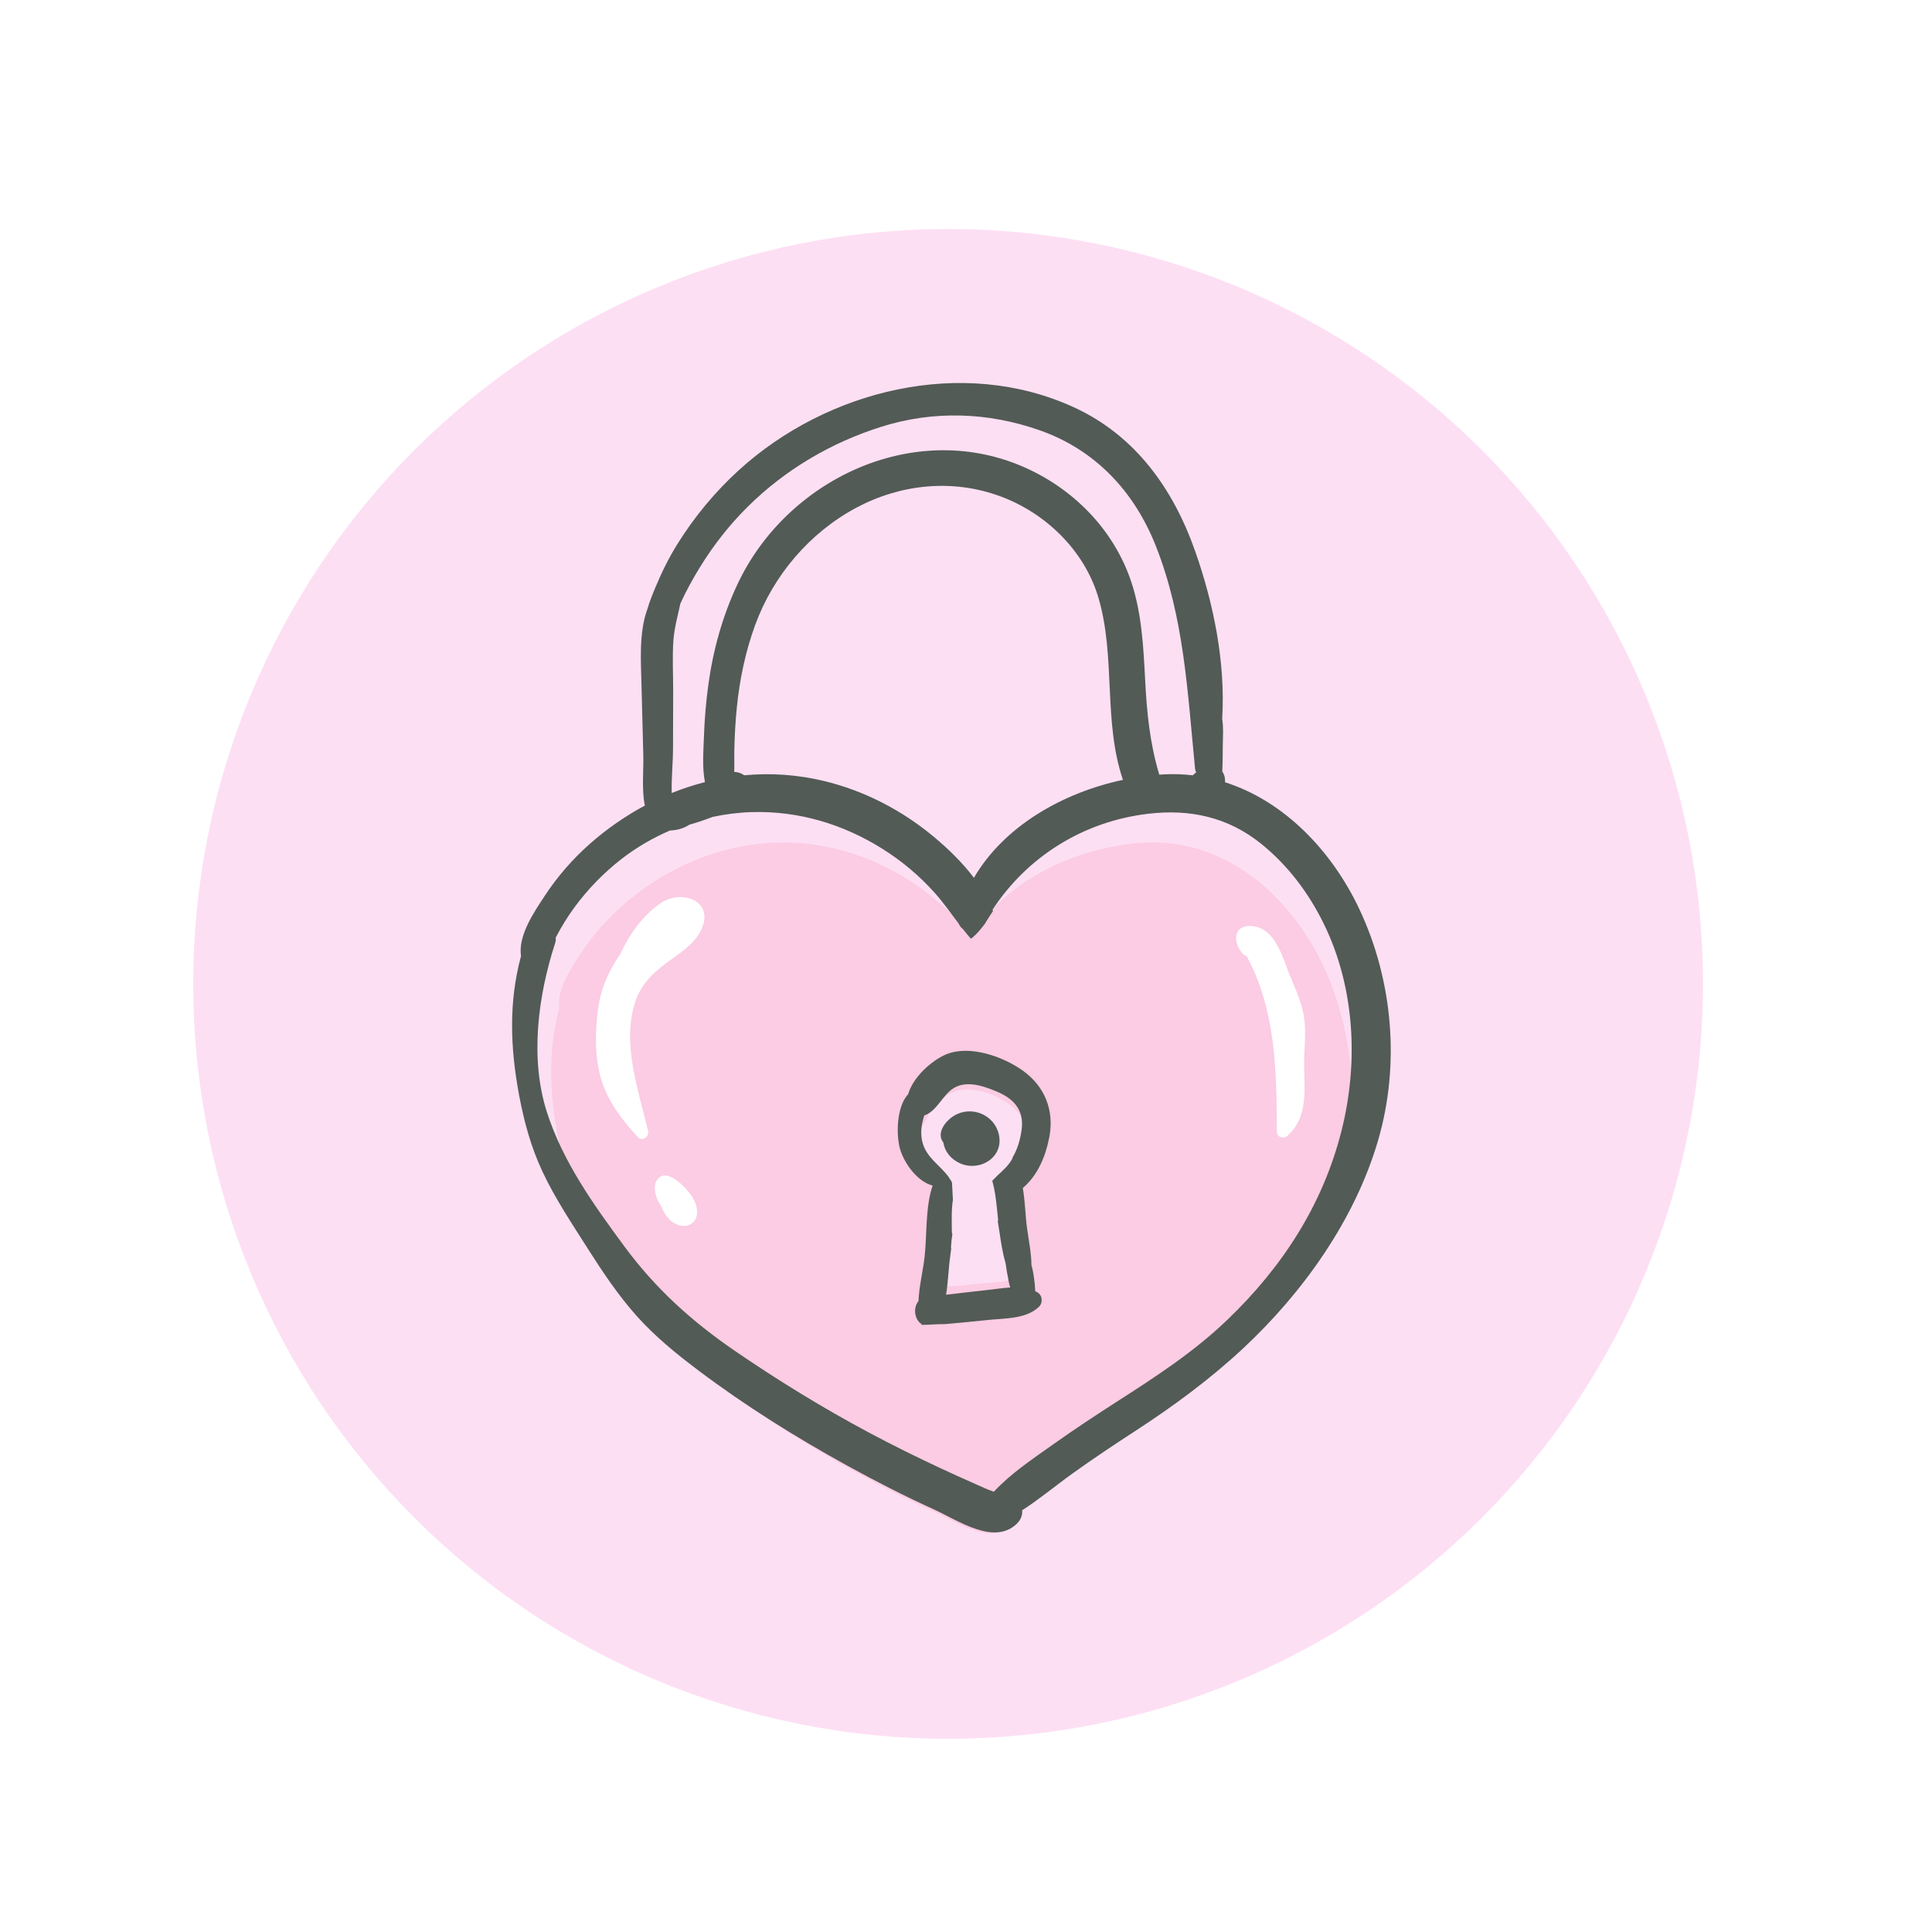
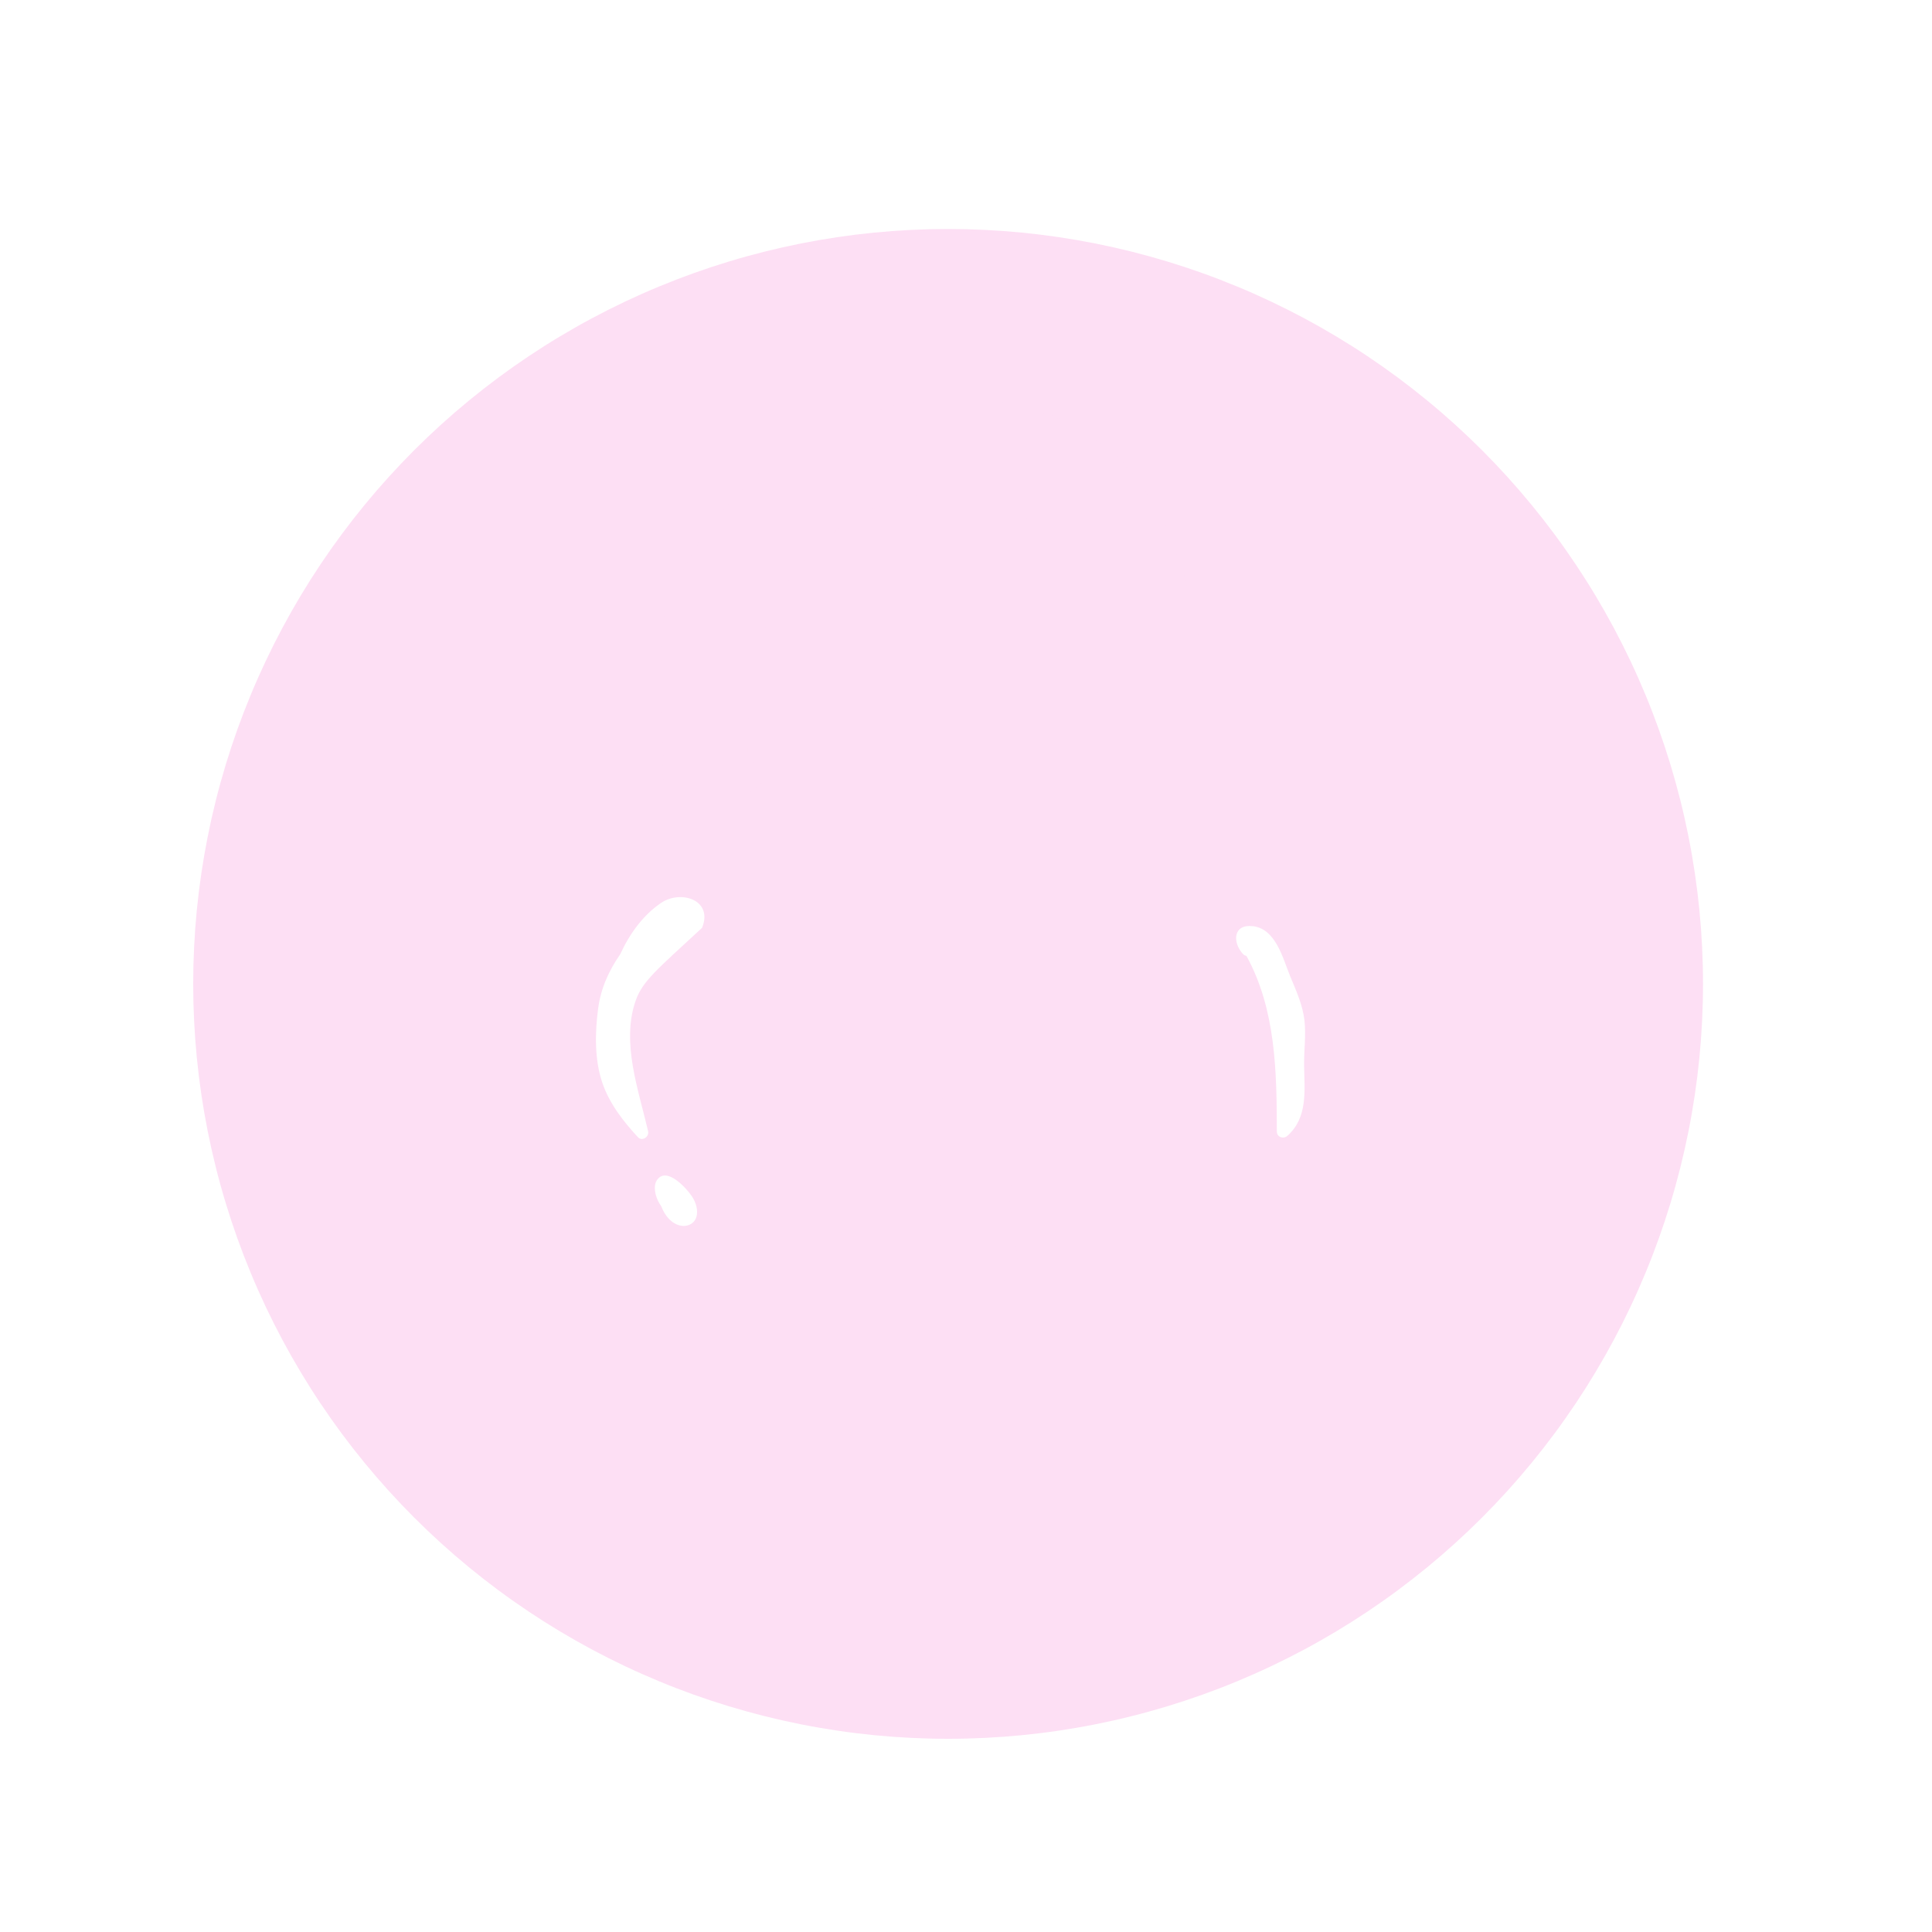
<svg xmlns="http://www.w3.org/2000/svg" width="810pt" height="810pt" viewBox="0 0 810 810">
  <g id="surface1">
    <rect x="0" y="0" width="810" height="810" style="fill:rgb(100%,100%,100%);fill-opacity:1;stroke:none;" />
    <rect x="0" y="0" width="810" height="810" style="fill:rgb(100%,100%,100%);fill-opacity:1;stroke:none;" />
-     <rect x="0" y="0" width="810" height="810" style="fill:rgb(100%,100%,100%);fill-opacity:1;stroke:none;" />
    <path style=" stroke:none;fill-rule:nonzero;fill:rgb(99.219%,87.45%,95.689%);fill-opacity:1;" d="M 397.496 96.004 C 392.316 96.004 387.141 96.133 381.969 96.387 C 376.793 96.641 371.629 97.02 366.477 97.527 C 361.32 98.035 356.18 98.672 351.059 99.43 C 345.934 100.191 340.832 101.074 335.75 102.086 C 330.672 103.098 325.621 104.23 320.594 105.488 C 315.57 106.75 310.578 108.129 305.625 109.633 C 300.668 111.137 295.75 112.762 290.871 114.508 C 285.996 116.25 281.164 118.113 276.379 120.098 C 271.594 122.078 266.859 124.176 262.176 126.391 C 257.496 128.605 252.871 130.934 248.301 133.375 C 243.734 135.816 239.227 138.371 234.785 141.035 C 230.344 143.695 225.969 146.465 221.66 149.344 C 217.355 152.223 213.121 155.203 208.961 158.289 C 204.801 161.375 200.719 164.562 196.715 167.848 C 192.711 171.133 188.789 174.516 184.949 177.992 C 181.113 181.473 177.363 185.043 173.699 188.703 C 170.039 192.367 166.469 196.117 162.988 199.957 C 159.512 203.793 156.129 207.715 152.84 211.719 C 149.555 215.723 146.371 219.805 143.285 223.965 C 140.199 228.125 137.219 232.359 134.34 236.664 C 131.461 240.973 128.691 245.348 126.027 249.789 C 123.367 254.234 120.812 258.738 118.371 263.305 C 115.93 267.875 113.602 272.5 111.387 277.184 C 109.172 281.863 107.074 286.598 105.094 291.383 C 103.109 296.168 101.246 301 99.5 305.879 C 97.758 310.754 96.133 315.672 94.629 320.629 C 93.125 325.586 91.742 330.574 90.484 335.602 C 89.227 340.625 88.094 345.676 87.082 350.758 C 86.07 355.836 85.188 360.938 84.426 366.062 C 83.664 371.188 83.031 376.324 82.523 381.48 C 82.016 386.637 81.637 391.801 81.383 396.973 C 81.129 402.145 81 407.324 81 412.504 C 81 417.684 81.129 422.859 81.383 428.031 C 81.637 433.207 82.016 438.371 82.523 443.523 C 83.031 448.68 83.664 453.82 84.426 458.941 C 85.188 464.066 86.07 469.168 87.082 474.25 C 88.094 479.328 89.227 484.379 90.484 489.406 C 91.742 494.43 93.125 499.422 94.629 504.375 C 96.133 509.332 97.758 514.25 99.5 519.129 C 101.246 524.004 103.109 528.836 105.094 533.621 C 107.074 538.406 109.172 543.141 111.387 547.824 C 113.602 552.504 115.93 557.129 118.371 561.699 C 120.812 566.266 123.367 570.773 126.027 575.215 C 128.691 579.656 131.461 584.031 134.34 588.34 C 137.219 592.645 140.199 596.879 143.285 601.039 C 146.371 605.199 149.555 609.281 152.84 613.285 C 156.129 617.289 159.512 621.211 162.988 625.051 C 166.469 628.887 170.039 632.637 173.699 636.301 C 177.363 639.961 181.113 643.531 184.949 647.012 C 188.789 650.488 192.711 653.871 196.715 657.16 C 200.719 660.445 204.801 663.629 208.961 666.715 C 213.121 669.801 217.355 672.781 221.66 675.66 C 225.969 678.539 230.344 681.309 234.785 683.973 C 239.227 686.633 243.734 689.188 248.301 691.629 C 252.871 694.07 257.496 696.398 262.176 698.613 C 266.859 700.828 271.594 702.926 276.379 704.906 C 281.164 706.891 285.996 708.754 290.871 710.5 C 295.75 712.242 300.668 713.867 305.625 715.371 C 310.578 716.875 315.57 718.258 320.594 719.516 C 325.621 720.773 330.672 721.906 335.75 722.918 C 340.832 723.93 345.934 724.812 351.059 725.574 C 356.18 726.336 361.32 726.969 366.477 727.477 C 371.629 727.984 376.793 728.363 381.969 728.617 C 387.141 728.871 392.316 729 397.496 729 C 402.676 729 407.855 728.871 413.027 728.617 C 418.199 728.363 423.363 727.984 428.52 727.477 C 433.676 726.969 438.812 726.336 443.938 725.574 C 449.062 724.812 454.164 723.93 459.242 722.918 C 464.324 721.906 469.375 720.773 474.398 719.516 C 479.426 718.258 484.414 716.875 489.371 715.371 C 494.328 713.867 499.246 712.242 504.121 710.5 C 509 708.754 513.832 706.891 518.617 704.906 C 523.402 702.926 528.137 700.828 532.816 698.613 C 537.5 696.398 542.125 694.07 546.695 691.629 C 551.262 689.188 555.766 686.633 560.211 683.973 C 564.652 681.309 569.027 678.539 573.336 675.66 C 577.641 672.781 581.875 669.801 586.035 666.715 C 590.195 663.629 594.277 660.445 598.281 657.16 C 602.285 653.871 606.207 650.488 610.043 647.012 C 613.883 643.531 617.633 639.961 621.297 636.301 C 624.957 632.637 628.527 628.887 632.008 625.051 C 635.484 621.211 638.867 617.289 642.152 613.285 C 645.438 609.281 648.625 605.199 651.711 601.039 C 654.797 596.879 657.777 592.645 660.656 588.34 C 663.535 584.031 666.305 579.656 668.965 575.215 C 671.629 570.773 674.18 566.266 676.625 561.699 C 679.066 557.129 681.395 552.504 683.609 547.824 C 685.824 543.141 687.922 538.406 689.902 533.621 C 691.887 528.836 693.75 524.004 695.492 519.129 C 697.238 514.25 698.863 509.332 700.367 504.375 C 701.871 499.422 703.25 494.43 704.512 489.406 C 705.77 484.379 706.902 479.328 707.914 474.25 C 708.926 469.168 709.809 464.066 710.57 458.941 C 711.328 453.82 711.965 448.68 712.473 443.523 C 712.98 438.371 713.359 433.207 713.613 428.031 C 713.867 422.859 713.996 417.684 713.996 412.504 C 713.996 407.324 713.867 402.145 713.613 396.973 C 713.359 391.801 712.98 386.637 712.473 381.48 C 711.965 376.324 711.328 371.188 710.57 366.062 C 709.809 360.938 708.926 355.836 707.914 350.758 C 706.902 345.676 705.77 340.625 704.512 335.602 C 703.25 330.574 701.871 325.586 700.367 320.629 C 698.863 315.672 697.238 310.754 695.492 305.879 C 693.75 301 691.887 296.168 689.902 291.383 C 687.922 286.598 685.824 281.863 683.609 277.184 C 681.395 272.5 679.066 267.875 676.625 263.305 C 674.18 258.738 671.629 254.234 668.965 249.789 C 666.305 245.348 663.531 240.973 660.656 236.664 C 657.777 232.359 654.797 228.125 651.711 223.965 C 648.625 219.805 645.438 215.723 642.152 211.719 C 638.867 207.715 635.484 203.793 632.008 199.957 C 628.527 196.117 624.957 192.367 621.297 188.703 C 617.633 185.043 613.883 181.473 610.043 177.992 C 606.207 174.516 602.285 171.133 598.281 167.848 C 594.277 164.562 590.195 161.375 586.035 158.289 C 581.875 155.203 577.641 152.223 573.336 149.344 C 569.027 146.465 564.652 143.695 560.211 141.035 C 555.766 138.371 551.262 135.816 546.695 133.375 C 542.125 130.934 537.5 128.605 532.816 126.391 C 528.137 124.176 523.402 122.078 518.617 120.098 C 513.832 118.113 509 116.25 504.121 114.508 C 499.246 112.762 494.328 111.137 489.371 109.633 C 484.414 108.129 479.426 106.75 474.398 105.488 C 469.375 104.23 464.324 103.098 459.242 102.086 C 454.164 101.074 449.062 100.191 443.938 99.43 C 438.812 98.672 433.676 98.035 428.52 97.527 C 423.363 97.02 418.199 96.641 413.027 96.387 C 407.855 96.133 402.676 96.004 397.496 96.004 Z M 397.496 96.004 " />
-     <path style=" stroke:none;fill-rule:nonzero;fill:rgb(98.43%,79.999%,89.02%);fill-opacity:1;" d="M 561.828 493.195 C 552.957 523.484 533.105 551.316 510.18 572.656 C 497.496 584.465 483.453 594.773 468.938 604.199 C 460.914 609.414 452.961 614.719 445.188 620.293 C 438.73 624.918 432.586 630.078 425.91 634.379 C 426.055 636.109 425.477 637.93 423.891 639.484 C 415.242 647.941 401.27 638.188 392.469 634.18 C 381.043 628.977 369.848 623.262 358.855 617.191 C 339.223 606.352 320.027 594.383 302.109 580.867 C 293.75 574.562 285.562 567.902 278.582 560.059 C 271.562 552.176 265.66 543.352 260.016 534.461 C 253.883 524.801 247.457 515.238 242.605 504.852 C 238.289 495.633 235.641 485.867 233.766 475.883 C 230.375 457.785 229.742 440.23 234.488 422.707 C 233.293 414.852 239.5 405.832 243.594 399.617 C 248.422 392.281 254.25 385.582 260.836 379.781 C 285.332 358.195 317.988 348.102 350.086 355.785 C 365.594 359.496 379.941 366.949 392.168 377.137 C 397.426 381.52 402.965 386.82 407.484 392.785 C 421.68 368.477 452.172 354.977 479.445 353.316 C 513.336 351.254 540.812 375.34 554.66 404.664 C 567.543 431.957 570.328 464.184 561.828 493.195 " />
    <path style=" stroke:none;fill-rule:nonzero;fill:rgb(99.219%,87.45%,95.689%);fill-opacity:1;" d="M 422.867 462.797 C 416.934 458.535 406.812 454.918 399.719 457.848 C 395.406 459.629 389.703 464.676 388.227 469.859 C 384.555 473.812 384.516 482.926 385.988 487.109 C 387.426 491.191 391.086 496.246 395.605 497.449 C 393.371 503.992 393.941 512.246 393.172 519.055 C 392.711 523.117 391.523 527.84 391.34 532.32 C 389.684 534.227 390.086 537.867 392.211 539.203 C 392.246 539.301 392.277 539.395 392.309 539.496 C 394.672 539.488 397.02 539.219 399.371 539.258 C 403.656 538.875 407.941 538.477 412.223 538.016 C 417.375 537.469 423.688 537.793 427.652 534.078 C 428.926 532.887 428.812 530.621 427.262 529.695 C 427.023 529.551 426.777 529.426 426.535 529.305 C 426.551 529.203 426.559 529.102 426.555 529 C 426.438 526.672 426.121 523.945 425.426 521.41 C 425.391 517.668 424.578 513.855 424.086 510.227 C 423.586 506.523 423.516 502.184 422.816 498.18 C 427.285 494.418 429.73 488.645 430.844 482.672 C 432.324 474.707 429.438 467.512 422.867 462.797 Z M 474.406 337.164 C 474.301 337.148 474.195 337.141 474.082 337.105 C 472.805 336.715 471.844 335.793 471.062 334.676 C 470.801 334.391 470.543 334.098 470.309 333.781 C 469.871 333.195 469.637 332.566 469.543 331.93 C 469.215 331.215 468.918 330.504 468.621 329.859 C 468.32 329.199 468.031 328.535 467.75 327.871 C 467.57 327.586 467.398 327.273 467.254 326.938 C 456.73 302.703 463.145 275.535 455.707 250.648 C 450.23 232.32 435.082 217.688 417.273 211.18 C 398.691 204.391 378.492 206.453 361.133 215.75 C 342.902 225.512 328.703 242.25 321.652 261.66 C 317.918 271.93 315.656 282.715 314.559 293.578 C 313.977 299.348 313.664 305.148 313.562 310.945 C 313.512 313.629 313.613 316.289 313.535 318.93 C 318.539 318.773 323.023 325.539 318.328 329.254 C 312.348 333.98 303.527 337.383 295.953 339.523 C 295.883 339.574 295.82 339.629 295.75 339.676 C 293.848 340.852 291.465 341.602 289.098 341.734 C 288.137 341.852 287.148 341.801 286.246 341.566 C 285.965 341.516 285.676 341.473 285.402 341.398 C 283.566 340.906 282.332 339.695 281.43 338.203 C 280.836 337.758 280.309 337.121 279.906 336.199 C 276.875 329.262 278.227 319.695 278.012 312.203 C 277.754 303.082 277.52 293.957 277.312 284.832 C 277.125 276.508 276.195 264.406 279.629 255.266 C 280.461 252.34 281.613 249.512 282.789 246.707 C 285.211 240.938 287.969 235.312 291.277 229.992 C 297.93 219.293 306.09 209.438 315.414 200.969 C 349.852 169.668 402.645 156.539 446.109 176.445 C 470.16 187.457 484.969 208.258 493.57 232.723 C 500.734 253.117 505.457 276.086 504.105 298.168 C 504.633 301.328 504.414 304.598 504.355 307.793 C 504.297 311.422 504.324 315.066 504.152 318.695 C 504.691 319.547 505.07 320.496 505.176 321.461 C 506.59 334.852 485.402 342.77 474.406 337.164 " />
-     <path style=" stroke:none;fill-rule:nonzero;fill:rgb(32.159%,35.689%,33.33%);fill-opacity:1;" d="M 418.762 475.578 C 420.953 485.133 410.957 491.367 402.613 487.777 C 398.957 486.199 396.125 483.027 395.543 479.082 C 392.336 475.074 396.395 470.008 399.887 467.84 C 407.113 463.359 416.84 467.191 418.762 475.578 Z M 428.316 473.676 C 427.801 477.535 426.633 481.793 424.516 485.289 C 424.5 485.52 424.438 485.758 424.301 485.992 C 422.766 488.703 420.477 490.742 418.219 492.82 C 417.496 493.574 416.754 494.309 416.012 495.047 C 417.488 500.336 417.875 505.82 418.449 511.277 C 418.48 511.582 418.422 511.848 418.324 512.09 C 418.551 513.449 418.773 514.781 418.961 516.043 C 419.609 520.379 420.242 524.98 421.523 529.309 C 421.617 529.852 421.715 530.391 421.805 530.93 C 422.031 532.281 422.168 533.734 422.508 535.047 C 422.73 536.578 423.02 538.09 423.484 539.559 C 423.508 539.633 423.543 539.699 423.574 539.77 C 420.383 539.969 417.16 540.5 414.117 540.824 C 408.289 541.449 402.473 542.129 396.656 542.836 C 397.414 538.082 397.633 533.152 398.105 528.918 C 398.293 527.207 398.535 525.406 398.785 523.57 C 398.789 523.523 398.789 523.473 398.793 523.426 C 398.727 523.25 398.691 523.043 398.703 522.824 C 398.816 520.996 399.008 519.203 399.273 517.418 L 399.277 517.387 C 399.16 517.164 399.07 516.906 399.07 516.586 C 399.051 512.016 398.812 507.531 399.512 503.066 C 399.41 500.672 399.262 498.262 399.133 495.812 C 398.91 495.238 398.613 494.73 398.23 494.348 C 398.18 494.172 398.105 494.004 397.992 493.84 C 394.211 488.402 388.309 485.516 386.66 478.559 C 385.77 474.816 386.367 471.23 387.504 467.664 C 392.047 466.141 394.477 460.883 397.938 457.637 C 403.562 452.367 411.344 454.902 417.805 457.598 C 425.086 460.637 429.426 465.367 428.316 473.676 Z M 428.883 448.91 C 420.641 442.992 406.578 437.965 396.723 442.031 C 390.73 444.508 382.812 451.523 380.75 458.723 C 375.652 464.219 375.602 476.875 377.648 482.688 C 379.648 488.363 384.727 495.387 391.008 497.055 C 387.906 506.145 388.691 517.617 387.625 527.074 C 386.988 532.711 385.336 539.281 385.082 545.504 C 382.777 548.152 383.336 553.203 386.289 555.066 C 386.34 555.203 386.383 555.332 386.434 555.465 C 389.703 555.453 392.973 555.09 396.238 555.141 C 402.191 554.609 408.145 554.051 414.098 553.414 C 421.25 552.656 430.02 553.102 435.531 547.945 C 437.301 546.289 437.141 543.145 434.984 541.855 C 434.656 541.656 434.316 541.484 433.977 541.312 C 434 541.176 434.016 541.031 434.004 540.891 C 433.84 537.656 433.402 533.867 432.438 530.344 C 432.383 525.148 431.258 519.848 430.574 514.805 C 429.879 509.66 429.781 503.629 428.816 498.07 C 435.023 492.844 438.418 484.82 439.965 476.523 C 442.02 465.461 438.008 455.461 428.883 448.91 Z M 562.453 474.004 C 554.625 505.102 537.648 531.188 514.656 553.262 C 500.586 566.766 484.793 577.043 468.449 587.523 C 459.281 593.41 450.195 599.406 441.316 605.719 C 432.793 611.781 423.812 617.73 416.672 625.414 C 416.602 625.391 416.527 625.375 416.453 625.352 C 413.926 624.488 411.457 623.27 409.012 622.203 C 403.953 620 398.941 617.715 393.945 615.379 C 383.945 610.711 374.059 605.82 364.32 600.621 C 344.855 590.227 326.051 578.676 307.855 566.191 C 289.848 553.828 274.711 540.117 261.715 522.484 C 248.875 505.062 235.98 487.09 229.289 466.266 C 222.078 443.809 225.551 417.59 232.695 395.566 C 232.992 394.656 233.082 393.816 233 393.051 C 235.27 388.703 237.852 384.504 240.742 380.543 C 246.301 372.926 253.02 366.008 260.461 360.215 C 266.684 355.375 273.574 351.352 280.852 348.207 C 281.098 348.199 281.352 348.18 281.602 348.152 C 284.137 348.008 286.703 347.207 288.742 345.941 C 288.816 345.891 288.887 345.832 288.957 345.777 C 292.105 344.887 295.449 343.797 298.742 342.496 C 304.172 341.336 309.688 340.641 315.211 340.48 C 334.727 339.914 353.379 345.477 369.879 355.816 C 378.078 360.961 385.449 367.117 391.898 374.352 C 395.52 378.414 398.648 382.879 401.93 387.215 C 402.312 388.141 402.945 388.938 403.73 389.547 C 404.805 390.918 405.914 392.266 407.066 393.57 C 407.625 393.168 408.199 392.688 408.781 392.121 C 410.223 390.711 411.52 389.164 412.742 387.562 C 413.895 385.66 415.074 383.801 416.312 381.977 C 416.242 381.793 416.18 381.613 416.105 381.43 C 430.73 359.074 454.211 344.449 481.168 341.199 C 498.828 339.074 514.836 342.523 528.801 353.801 C 540.047 362.887 548.801 374.566 555.109 387.523 C 568.059 414.105 569.613 445.578 562.453 474.004 Z M 282.168 313.895 C 282.199 305.809 282.211 297.719 282.23 289.625 C 282.25 282.539 281.816 275.391 282.344 268.32 C 282.734 263.113 284.168 258.133 285.242 253.098 C 285.309 252.938 285.375 252.781 285.445 252.625 C 287.766 247.578 290.445 242.723 293.344 237.984 C 299.035 228.684 305.727 220.156 313.469 212.473 C 329.141 196.918 348.414 185.59 369.426 178.945 C 391.359 172.012 414.164 172.781 435.836 180.379 C 459.207 188.566 475.535 206.039 484.574 228.855 C 496.496 258.949 497.906 290.52 501.031 322.23 C 501.09 322.801 501.254 323.32 501.492 323.785 C 501.016 324.211 500.555 324.637 500.078 325.051 C 495.926 324.566 491.672 324.422 487.312 324.691 C 486.891 324.715 486.465 324.754 486.039 324.785 C 482.105 311.762 480.816 298.852 480.117 285.242 C 479.406 271.512 478.707 257.371 474.375 244.203 C 467.082 222.039 449.801 204.574 428.504 195.488 C 382.609 175.91 329.688 201.141 309.141 245.039 C 302.879 258.418 298.98 272.473 296.977 287.102 C 296 294.203 295.391 301.344 295.145 308.512 C 294.934 314.746 294.316 321.633 295.547 327.902 C 290.816 329.117 286.164 330.648 281.617 332.477 C 281.461 326.32 282.145 319.871 282.168 313.895 Z M 312.008 325.039 C 310.793 324.16 309.336 323.625 307.836 323.668 C 307.918 320.836 307.812 317.98 307.859 315.102 C 307.969 308.879 308.305 302.652 308.934 296.457 C 310.113 284.793 312.535 273.219 316.547 262.191 C 324.117 241.359 339.359 223.391 358.926 212.91 C 377.562 202.934 399.25 200.711 419.191 208.004 C 438.309 214.988 454.57 230.699 460.453 250.375 C 467.895 275.285 462.414 302.328 470.805 326.961 C 445.82 332.281 421.078 346.168 408.324 368.012 C 403.363 361.461 397.285 355.645 391.512 350.832 C 378.09 339.652 362.344 331.477 345.32 327.398 C 334.18 324.73 322.969 324.023 312.008 325.039 Z M 569.867 381.055 C 558.445 356.863 538.57 335.918 513.609 327.969 C 513.617 327.449 513.605 326.926 513.551 326.387 C 513.441 325.352 513.035 324.336 512.453 323.422 C 512.637 319.523 512.605 315.609 512.672 311.715 C 512.734 308.285 512.969 304.773 512.406 301.383 C 513.852 277.68 508.789 253.023 501.094 231.129 C 491.863 204.867 475.961 182.543 450.145 170.719 C 403.488 149.355 346.82 163.441 309.848 197.047 C 299.84 206.137 291.082 216.715 283.938 228.199 C 280.387 233.906 277.43 239.945 274.832 246.145 C 273.57 249.152 272.332 252.188 271.438 255.328 C 267.754 265.141 268.746 278.129 268.949 287.07 C 269.172 296.863 269.422 306.66 269.703 316.449 C 269.891 322.98 268.965 330.98 270.359 337.746 C 262.184 342.117 254.457 347.48 247.355 353.734 C 240.129 360.105 233.73 367.461 228.434 375.512 C 223.938 382.336 217.133 392.234 218.438 400.852 C 213.227 420.09 213.926 439.363 217.648 459.223 C 219.703 470.176 222.613 480.895 227.348 491.016 C 232.676 502.422 239.727 512.918 246.457 523.52 C 252.652 533.277 259.129 542.965 266.832 551.617 C 274.5 560.223 283.48 567.535 292.66 574.457 C 312.324 589.289 333.398 602.426 354.945 614.328 C 367.008 620.988 379.297 627.262 391.84 632.973 C 401.504 637.375 416.844 648.082 426.332 638.797 C 428.074 637.094 428.711 635.094 428.547 633.191 C 435.875 628.473 442.621 622.809 449.703 617.734 C 458.242 611.613 466.969 605.789 475.777 600.066 C 491.711 589.719 507.125 578.406 521.047 565.445 C 546.207 542.023 568 511.473 577.738 478.223 C 587.066 446.383 584.012 411.012 569.867 381.055 " />
-     <path style=" stroke:none;fill-rule:nonzero;fill:rgb(100%,100%,100%);fill-opacity:1;" d="M 546.91 427.891 C 546.191 421.363 543.434 415.41 540.957 409.406 C 537.879 401.953 534.977 389.465 525.312 388.309 C 516.973 387.309 516.633 395.059 521.086 399.941 C 521.535 400.434 522.043 400.672 522.551 400.73 C 534.914 423.121 535.266 449.289 535.324 474.422 C 535.328 476.746 538.078 477.68 539.707 476.234 C 548.34 468.602 546.926 457.41 546.754 446.941 C 546.648 440.594 547.598 434.227 546.91 427.891 Z M 275.566 494.57 C 273.758 497.012 274.668 500.934 275.855 503.426 C 276.25 504.254 276.719 505.02 277.242 505.746 C 278.703 509.586 281.363 512.934 285.176 513.816 C 287.988 514.473 290.973 513.207 291.91 510.363 C 292.883 507.402 291.691 503.949 290.027 501.477 C 287.793 498.156 279.629 489.078 275.566 494.57 Z M 294.355 388.988 C 292.113 394.559 286.863 398.363 282.148 401.723 C 275.27 406.633 269.328 411.359 266.461 419.664 C 260.418 437.164 267.73 457.016 271.711 474.234 C 272.262 476.621 269.238 478.703 267.422 476.734 C 261.211 470.012 255.496 462.68 252.512 453.91 C 249.215 444.215 249.426 432.809 250.781 422.777 C 251.938 414.172 255.383 406.754 260.043 400.055 C 263.941 391.504 269.66 383.629 277.137 378.562 C 285.445 372.945 299.086 377.258 294.355 388.988 " />
+     <path style=" stroke:none;fill-rule:nonzero;fill:rgb(100%,100%,100%);fill-opacity:1;" d="M 546.91 427.891 C 546.191 421.363 543.434 415.41 540.957 409.406 C 537.879 401.953 534.977 389.465 525.312 388.309 C 516.973 387.309 516.633 395.059 521.086 399.941 C 521.535 400.434 522.043 400.672 522.551 400.73 C 534.914 423.121 535.266 449.289 535.324 474.422 C 535.328 476.746 538.078 477.68 539.707 476.234 C 548.34 468.602 546.926 457.41 546.754 446.941 C 546.648 440.594 547.598 434.227 546.91 427.891 Z M 275.566 494.57 C 273.758 497.012 274.668 500.934 275.855 503.426 C 276.25 504.254 276.719 505.02 277.242 505.746 C 278.703 509.586 281.363 512.934 285.176 513.816 C 287.988 514.473 290.973 513.207 291.91 510.363 C 292.883 507.402 291.691 503.949 290.027 501.477 C 287.793 498.156 279.629 489.078 275.566 494.57 Z M 294.355 388.988 C 275.27 406.633 269.328 411.359 266.461 419.664 C 260.418 437.164 267.73 457.016 271.711 474.234 C 272.262 476.621 269.238 478.703 267.422 476.734 C 261.211 470.012 255.496 462.68 252.512 453.91 C 249.215 444.215 249.426 432.809 250.781 422.777 C 251.938 414.172 255.383 406.754 260.043 400.055 C 263.941 391.504 269.66 383.629 277.137 378.562 C 285.445 372.945 299.086 377.258 294.355 388.988 " />
  </g>
</svg>